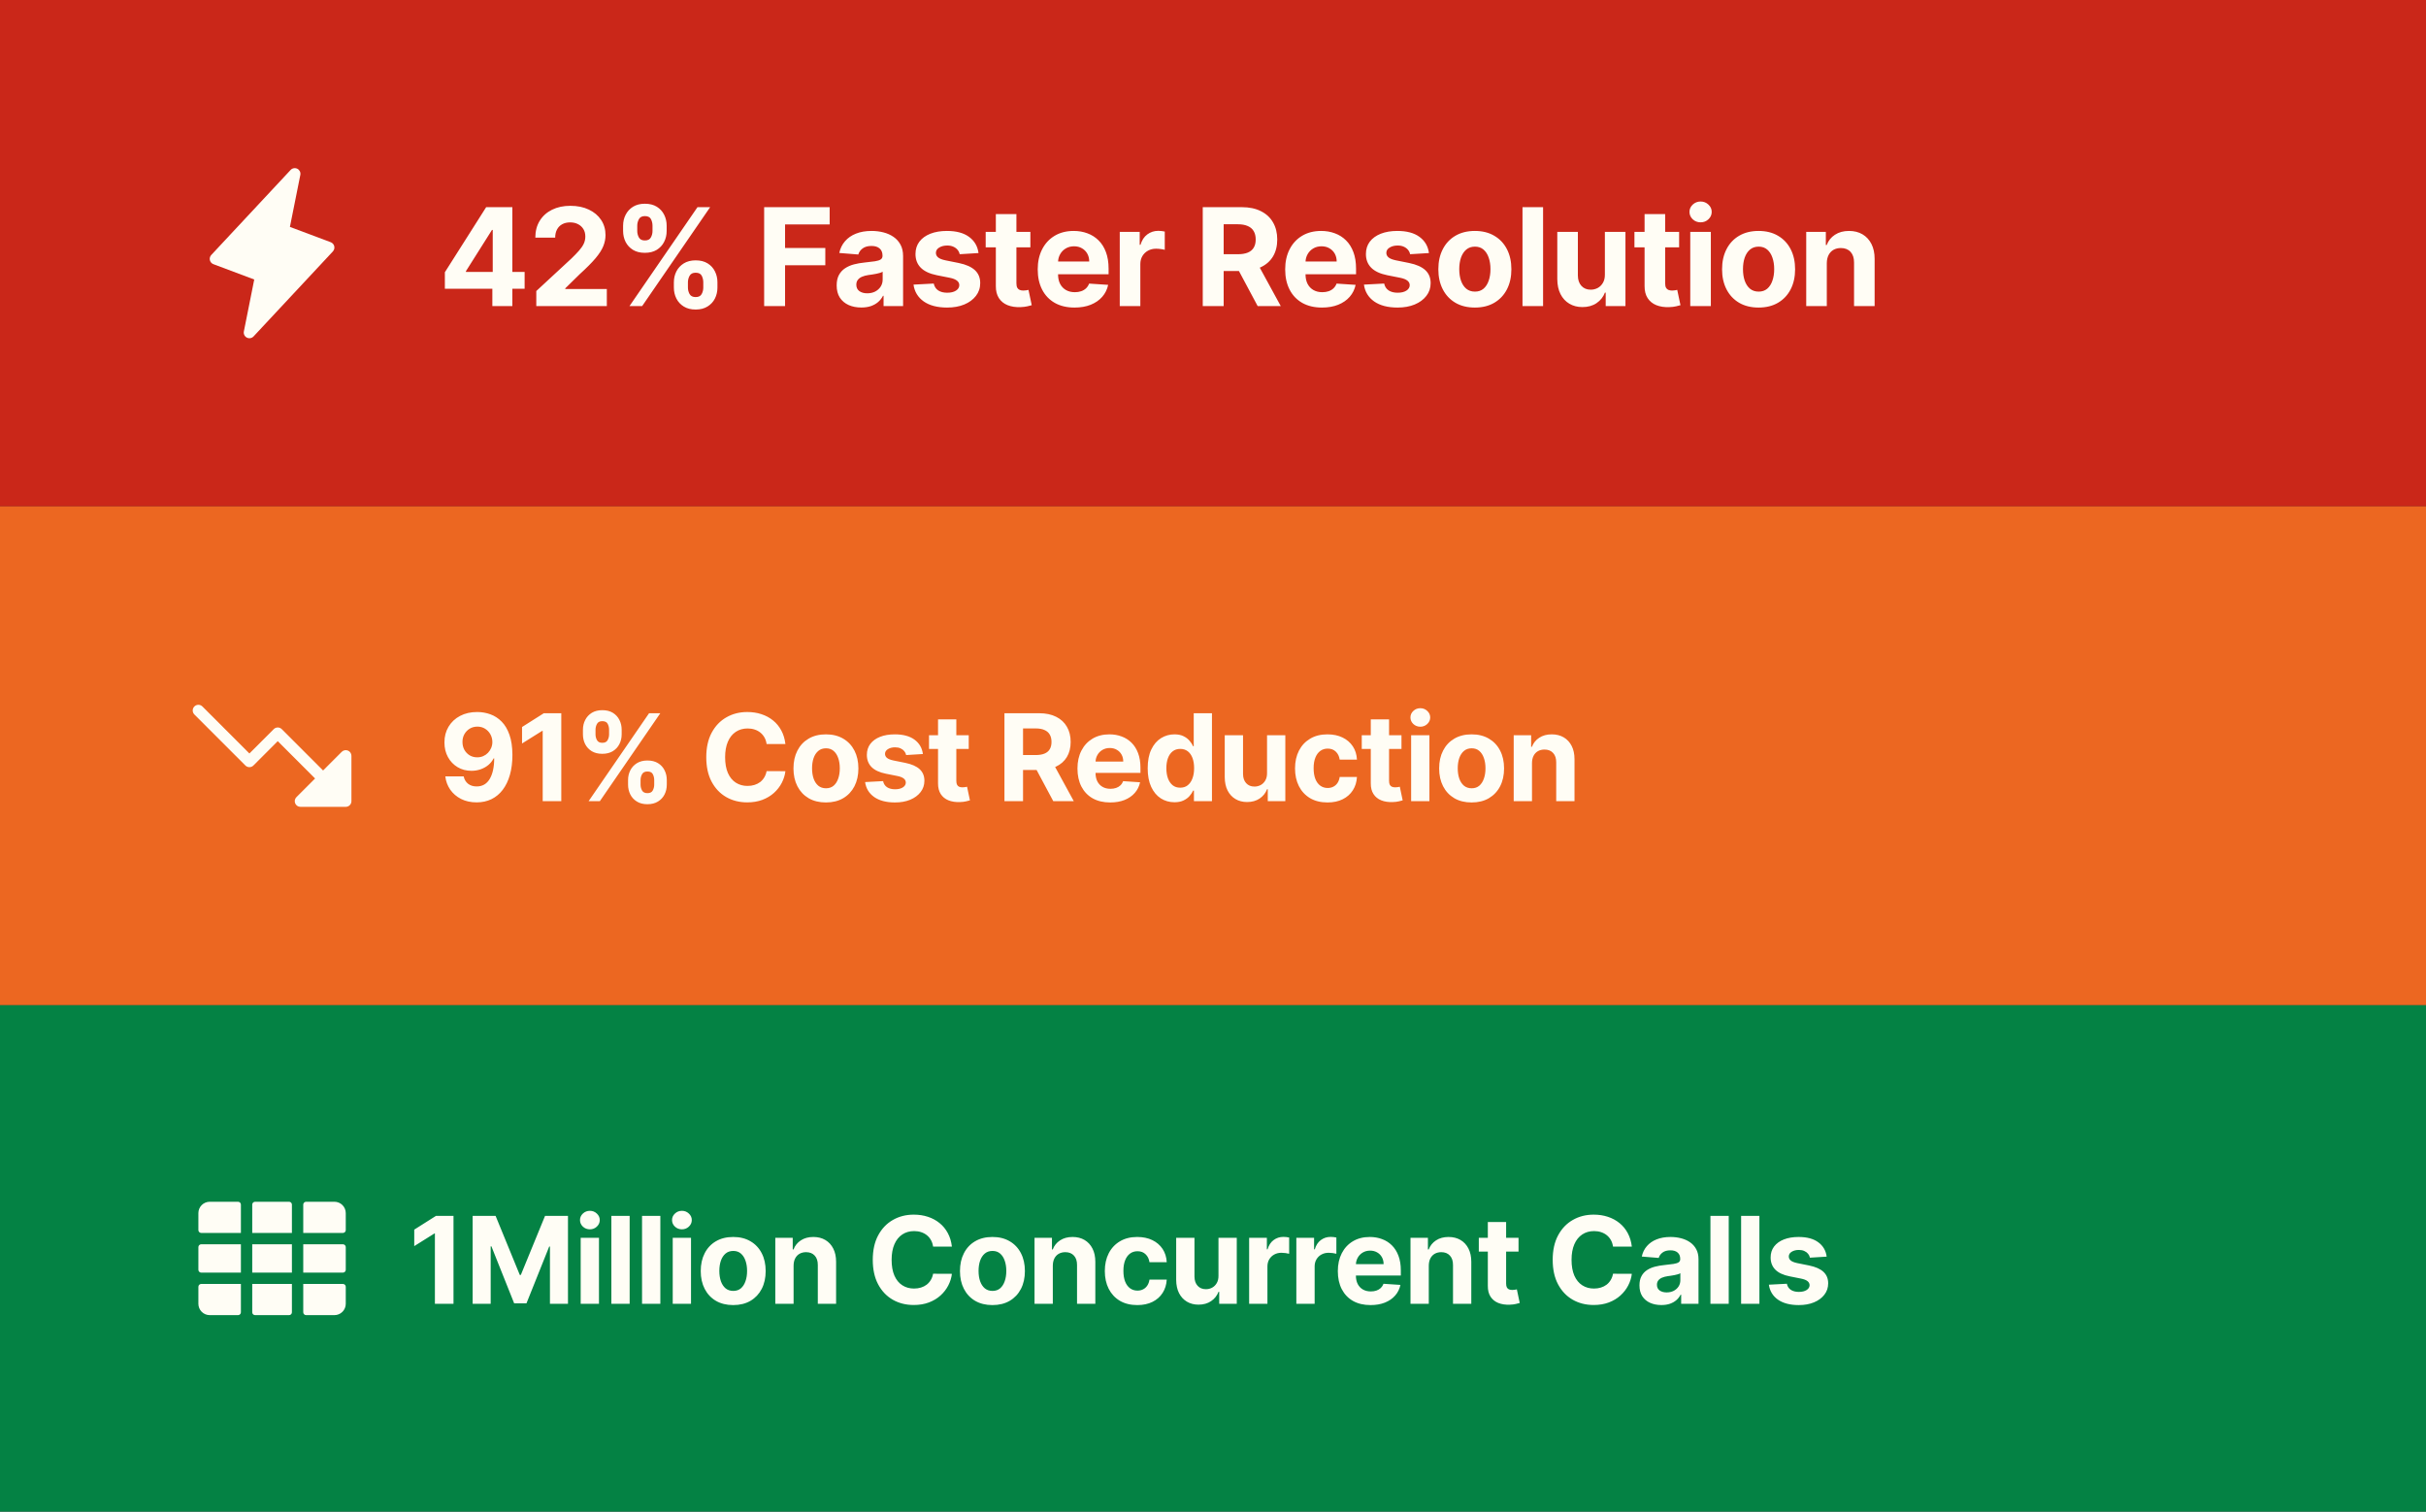
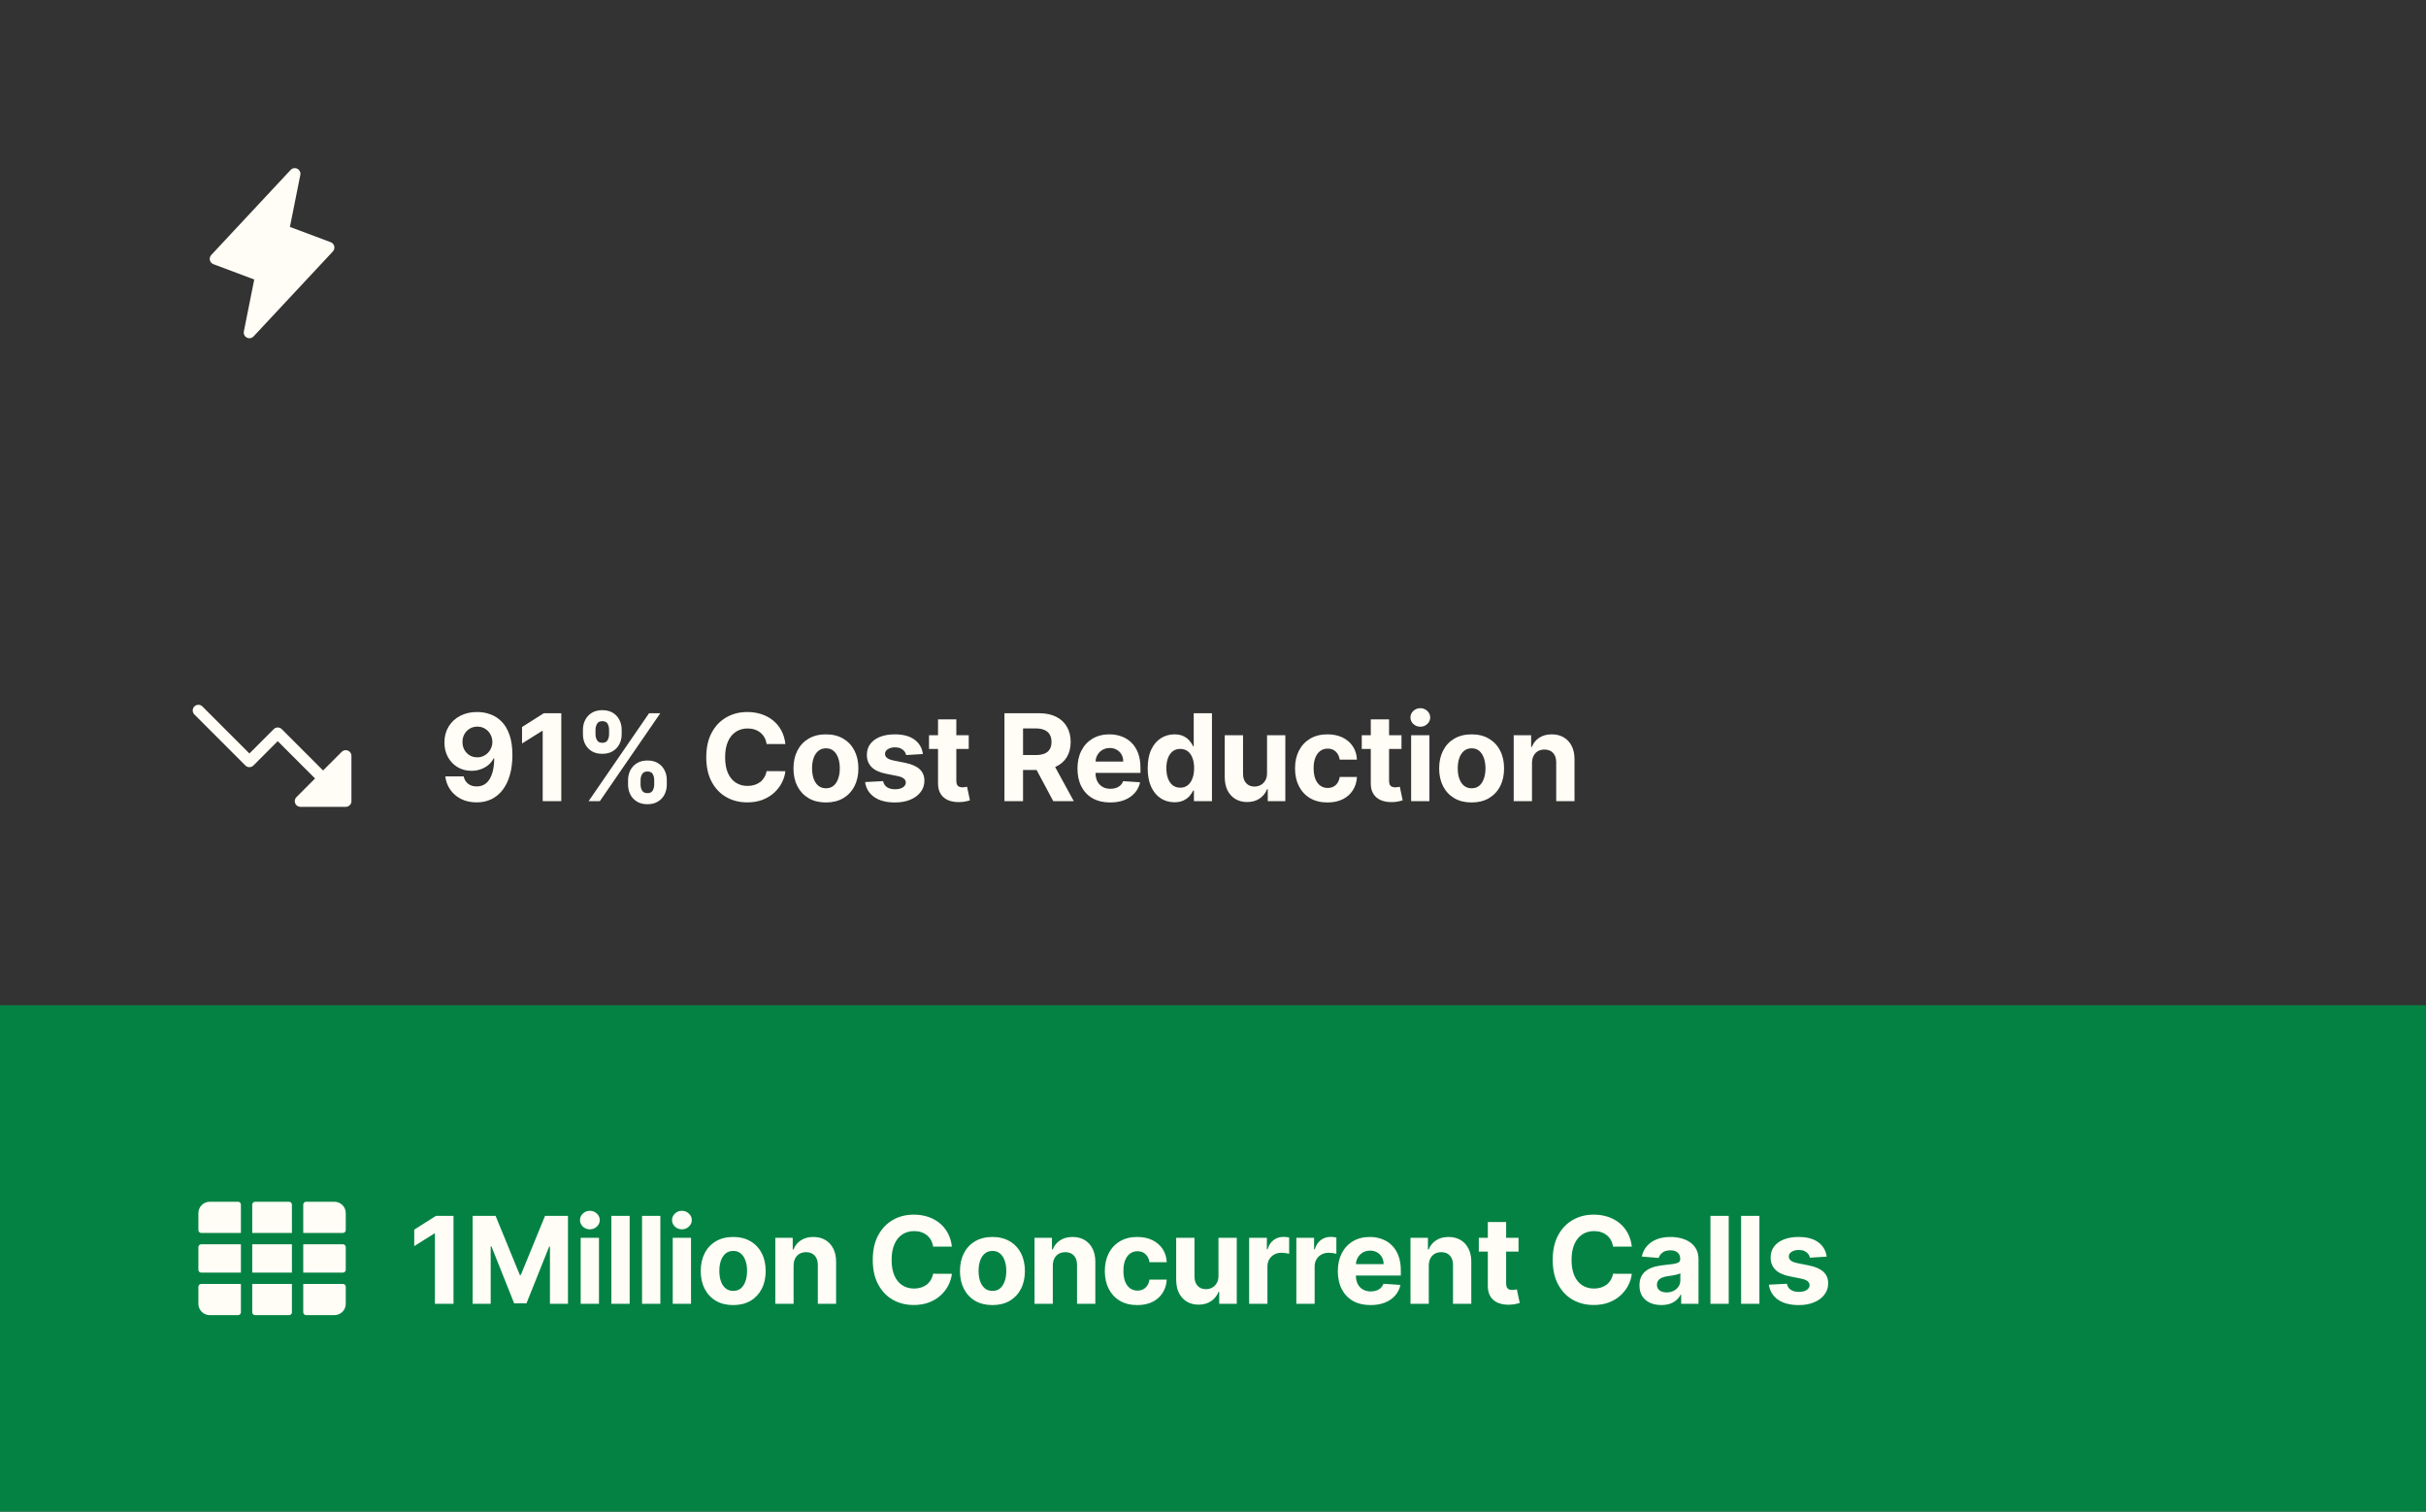
<svg xmlns="http://www.w3.org/2000/svg" width="321" height="200" viewBox="0 0 321 200" fill="none">
  <rect x="0" y="0" width="321" height="200" fill="#333333" stroke="none" />
-   <rect width="321" height="67" fill="#CA2719" />
  <path d="M44.049 33.262L33.549 44.512C33.438 44.631 33.291 44.71 33.131 44.738C32.97 44.766 32.805 44.741 32.66 44.667C32.516 44.593 32.399 44.474 32.327 44.327C32.256 44.181 32.235 44.015 32.266 43.856L33.64 36.981L28.237 34.952C28.121 34.909 28.018 34.837 27.936 34.744C27.854 34.651 27.797 34.539 27.769 34.418C27.741 34.298 27.744 34.172 27.776 34.053C27.809 33.933 27.871 33.823 27.956 33.733L38.456 22.483C38.567 22.365 38.714 22.285 38.874 22.258C39.035 22.23 39.2 22.255 39.345 22.329C39.49 22.403 39.606 22.522 39.678 22.668C39.749 22.814 39.77 22.98 39.739 23.14L38.361 30.022L43.764 32.048C43.879 32.092 43.982 32.163 44.063 32.256C44.144 32.349 44.201 32.46 44.229 32.58C44.257 32.7 44.254 32.825 44.222 32.944C44.19 33.063 44.13 33.172 44.045 33.262H44.049Z" fill="#FFFDF5" />
-   <path d="M58.863 38.199V36.019L64.328 27.409H66.207V30.426H65.095L61.65 35.879V35.981H69.416V38.199H58.863ZM65.146 40.5V37.534L65.197 36.569V27.409H67.793V40.5H65.146ZM70.96 40.5V38.506L75.62 34.191C76.016 33.807 76.349 33.462 76.617 33.156C76.89 32.849 77.097 32.548 77.237 32.254C77.378 31.956 77.448 31.634 77.448 31.289C77.448 30.905 77.361 30.575 77.186 30.298C77.011 30.017 76.773 29.802 76.47 29.653C76.168 29.499 75.825 29.423 75.441 29.423C75.041 29.423 74.691 29.504 74.393 29.666C74.094 29.827 73.864 30.06 73.703 30.362C73.541 30.665 73.46 31.025 73.46 31.442H70.832C70.832 30.586 71.026 29.842 71.414 29.212C71.802 28.581 72.345 28.093 73.044 27.748C73.743 27.403 74.548 27.23 75.46 27.23C76.398 27.23 77.214 27.396 77.909 27.729C78.607 28.057 79.151 28.513 79.538 29.097C79.926 29.68 80.12 30.349 80.12 31.104C80.12 31.598 80.022 32.086 79.826 32.568C79.634 33.049 79.291 33.584 78.797 34.172C78.303 34.756 77.606 35.457 76.707 36.275L74.796 38.148V38.237H80.293V40.5H70.96ZM89.164 38.045V37.355C89.164 36.831 89.275 36.349 89.496 35.91C89.722 35.467 90.048 35.114 90.474 34.849C90.904 34.581 91.429 34.447 92.046 34.447C92.673 34.447 93.199 34.579 93.625 34.843C94.056 35.107 94.38 35.461 94.597 35.904C94.819 36.343 94.929 36.827 94.929 37.355V38.045C94.929 38.57 94.819 39.053 94.597 39.496C94.375 39.935 94.049 40.287 93.619 40.551C93.189 40.82 92.664 40.954 92.046 40.954C91.42 40.954 90.894 40.82 90.468 40.551C90.041 40.287 89.718 39.935 89.496 39.496C89.275 39.053 89.164 38.57 89.164 38.045ZM91.024 37.355V38.045C91.024 38.348 91.096 38.633 91.241 38.902C91.39 39.17 91.659 39.305 92.046 39.305C92.434 39.305 92.698 39.173 92.839 38.908C92.984 38.644 93.056 38.356 93.056 38.045V37.355C93.056 37.044 92.988 36.754 92.852 36.486C92.716 36.217 92.447 36.083 92.046 36.083C91.663 36.083 91.397 36.217 91.248 36.486C91.098 36.754 91.024 37.044 91.024 37.355ZM82.446 30.554V29.864C82.446 29.335 82.559 28.852 82.784 28.413C83.01 27.97 83.336 27.616 83.762 27.352C84.193 27.087 84.713 26.955 85.322 26.955C85.953 26.955 86.481 27.087 86.907 27.352C87.333 27.616 87.657 27.97 87.879 28.413C88.1 28.852 88.211 29.335 88.211 29.864V30.554C88.211 31.082 88.098 31.566 87.873 32.005C87.651 32.444 87.325 32.795 86.894 33.06C86.468 33.32 85.944 33.45 85.322 33.45C84.7 33.45 84.174 33.318 83.743 33.053C83.317 32.785 82.993 32.433 82.772 31.999C82.554 31.56 82.446 31.078 82.446 30.554ZM84.319 29.864V30.554C84.319 30.865 84.391 31.153 84.536 31.417C84.685 31.681 84.947 31.813 85.322 31.813C85.714 31.813 85.98 31.681 86.121 31.417C86.266 31.153 86.338 30.865 86.338 30.554V29.864C86.338 29.553 86.27 29.263 86.134 28.994C85.998 28.726 85.727 28.592 85.322 28.592C84.943 28.592 84.681 28.728 84.536 29.001C84.391 29.273 84.319 29.561 84.319 29.864ZM83.289 40.5L92.289 27.409H93.964L84.964 40.5H83.289ZM101.11 40.5V27.409H109.777V29.691H103.877V32.81H109.202V35.092H103.877V40.5H101.11ZM113.964 40.685C113.338 40.685 112.78 40.577 112.29 40.359C111.8 40.138 111.412 39.812 111.126 39.381C110.845 38.947 110.705 38.406 110.705 37.758C110.705 37.212 110.805 36.754 111.005 36.383C111.205 36.013 111.478 35.715 111.823 35.489C112.168 35.263 112.56 35.092 112.999 34.977C113.442 34.862 113.907 34.781 114.393 34.734C114.964 34.675 115.424 34.619 115.773 34.568C116.123 34.513 116.376 34.432 116.534 34.325C116.692 34.219 116.771 34.061 116.771 33.852V33.814C116.771 33.409 116.643 33.096 116.387 32.874C116.136 32.653 115.778 32.542 115.313 32.542C114.823 32.542 114.433 32.651 114.143 32.868C113.854 33.081 113.662 33.349 113.568 33.673L111.05 33.469C111.178 32.872 111.429 32.356 111.804 31.922C112.179 31.483 112.663 31.146 113.255 30.912C113.852 30.673 114.542 30.554 115.326 30.554C115.871 30.554 116.393 30.618 116.892 30.746C117.395 30.874 117.84 31.072 118.228 31.34C118.62 31.609 118.929 31.954 119.155 32.376C119.381 32.793 119.494 33.294 119.494 33.878V40.5H116.911V39.139H116.835C116.677 39.445 116.466 39.716 116.202 39.95C115.938 40.18 115.62 40.361 115.249 40.494C114.879 40.621 114.45 40.685 113.964 40.685ZM114.744 38.806C115.145 38.806 115.499 38.727 115.805 38.57C116.112 38.408 116.353 38.19 116.528 37.918C116.702 37.645 116.79 37.336 116.79 36.991V35.949C116.705 36.004 116.587 36.055 116.438 36.102C116.293 36.145 116.129 36.185 115.946 36.224C115.763 36.258 115.58 36.29 115.396 36.32C115.213 36.345 115.047 36.369 114.898 36.39C114.578 36.437 114.299 36.511 114.06 36.614C113.822 36.716 113.636 36.854 113.504 37.029C113.372 37.2 113.306 37.413 113.306 37.668C113.306 38.039 113.44 38.322 113.709 38.519C113.982 38.71 114.327 38.806 114.744 38.806ZM129.475 33.481L126.982 33.635C126.94 33.422 126.848 33.23 126.707 33.06C126.567 32.885 126.381 32.746 126.151 32.644C125.925 32.538 125.655 32.484 125.34 32.484C124.918 32.484 124.562 32.574 124.272 32.753C123.982 32.928 123.837 33.162 123.837 33.456C123.837 33.69 123.931 33.889 124.119 34.05C124.306 34.212 124.628 34.342 125.084 34.44L126.861 34.798C127.815 34.994 128.527 35.31 128.996 35.744C129.465 36.179 129.699 36.75 129.699 37.457C129.699 38.101 129.509 38.666 129.13 39.151C128.755 39.637 128.239 40.016 127.583 40.289C126.931 40.557 126.179 40.692 125.327 40.692C124.027 40.692 122.992 40.421 122.22 39.88C121.453 39.334 121.004 38.593 120.872 37.656L123.55 37.515C123.631 37.911 123.827 38.214 124.138 38.423C124.449 38.627 124.847 38.729 125.333 38.729C125.81 38.729 126.194 38.638 126.484 38.455C126.778 38.267 126.927 38.026 126.931 37.732C126.927 37.485 126.823 37.283 126.618 37.125C126.413 36.963 126.098 36.84 125.672 36.754L123.972 36.416C123.013 36.224 122.299 35.891 121.83 35.418C121.366 34.945 121.134 34.342 121.134 33.609C121.134 32.979 121.304 32.435 121.645 31.979C121.99 31.523 122.474 31.172 123.096 30.925C123.722 30.678 124.455 30.554 125.295 30.554C126.535 30.554 127.511 30.816 128.222 31.34C128.938 31.864 129.356 32.578 129.475 33.481ZM136.336 30.682V32.727H130.423V30.682H136.336ZM131.766 28.329H134.489V37.483C134.489 37.734 134.527 37.93 134.604 38.071C134.68 38.207 134.787 38.303 134.923 38.359C135.064 38.414 135.226 38.442 135.409 38.442C135.537 38.442 135.665 38.431 135.793 38.41C135.92 38.384 136.018 38.365 136.087 38.352L136.515 40.379C136.379 40.421 136.187 40.47 135.94 40.526C135.692 40.585 135.392 40.621 135.038 40.634C134.382 40.66 133.807 40.572 133.312 40.372C132.822 40.172 132.441 39.861 132.168 39.439C131.896 39.017 131.761 38.484 131.766 37.841V28.329ZM142.179 40.692C141.169 40.692 140.299 40.487 139.571 40.078C138.846 39.665 138.288 39.081 137.896 38.327C137.504 37.568 137.308 36.671 137.308 35.636C137.308 34.626 137.504 33.739 137.896 32.977C138.288 32.214 138.84 31.619 139.552 31.193C140.267 30.767 141.107 30.554 142.07 30.554C142.718 30.554 143.321 30.658 143.879 30.867C144.441 31.072 144.931 31.381 145.349 31.794C145.771 32.207 146.099 32.727 146.333 33.354C146.568 33.976 146.685 34.705 146.685 35.54V36.288H138.395V34.6H144.122C144.122 34.208 144.037 33.861 143.866 33.558C143.696 33.256 143.459 33.019 143.157 32.849C142.858 32.674 142.511 32.587 142.115 32.587C141.701 32.587 141.335 32.682 141.015 32.874C140.7 33.062 140.453 33.315 140.274 33.635C140.095 33.95 140.003 34.302 139.999 34.69V36.294C139.999 36.78 140.088 37.2 140.267 37.553C140.451 37.907 140.708 38.18 141.041 38.371C141.373 38.563 141.767 38.659 142.223 38.659C142.526 38.659 142.803 38.617 143.054 38.531C143.306 38.446 143.521 38.318 143.7 38.148C143.879 37.977 144.015 37.769 144.109 37.521L146.628 37.688C146.5 38.293 146.238 38.821 145.841 39.273C145.449 39.72 144.942 40.07 144.32 40.321C143.702 40.568 142.988 40.692 142.179 40.692ZM148.162 40.5V30.682H150.802V32.395H150.904C151.083 31.785 151.384 31.325 151.806 31.014C152.227 30.699 152.713 30.541 153.263 30.541C153.399 30.541 153.546 30.55 153.704 30.567C153.862 30.584 154 30.607 154.119 30.637V33.053C153.992 33.015 153.815 32.981 153.589 32.951C153.363 32.921 153.156 32.906 152.969 32.906C152.568 32.906 152.21 32.994 151.895 33.168C151.584 33.339 151.337 33.577 151.154 33.884C150.975 34.191 150.885 34.545 150.885 34.945V40.5H148.162ZM159.144 40.5V27.409H164.309C165.298 27.409 166.142 27.586 166.84 27.94C167.544 28.289 168.078 28.785 168.445 29.429C168.816 30.068 169.001 30.82 169.001 31.685C169.001 32.555 168.813 33.303 168.438 33.929C168.063 34.551 167.52 35.028 166.808 35.361C166.101 35.693 165.245 35.859 164.239 35.859H160.781V33.635H163.791C164.32 33.635 164.759 33.562 165.108 33.418C165.458 33.273 165.718 33.055 165.888 32.766C166.063 32.476 166.15 32.116 166.15 31.685C166.15 31.251 166.063 30.884 165.888 30.586C165.718 30.288 165.456 30.062 165.102 29.908C164.752 29.751 164.311 29.672 163.779 29.672H161.912V40.5H159.144ZM166.214 34.543L169.468 40.5H166.412L163.229 34.543H166.214ZM174.922 40.692C173.912 40.692 173.043 40.487 172.314 40.078C171.59 39.665 171.031 39.081 170.639 38.327C170.247 37.568 170.051 36.671 170.051 35.636C170.051 34.626 170.247 33.739 170.639 32.977C171.031 32.214 171.583 31.619 172.295 31.193C173.011 30.767 173.85 30.554 174.813 30.554C175.461 30.554 176.064 30.658 176.622 30.867C177.185 31.072 177.675 31.381 178.092 31.794C178.514 32.207 178.842 32.727 179.077 33.354C179.311 33.976 179.428 34.705 179.428 35.54V36.288H171.138V34.6H176.865C176.865 34.208 176.78 33.861 176.61 33.558C176.439 33.256 176.203 33.019 175.9 32.849C175.602 32.674 175.254 32.587 174.858 32.587C174.445 32.587 174.078 32.682 173.759 32.874C173.443 33.062 173.196 33.315 173.017 33.635C172.838 33.95 172.747 34.302 172.742 34.69V36.294C172.742 36.78 172.832 37.2 173.011 37.553C173.194 37.907 173.452 38.18 173.784 38.371C174.117 38.563 174.511 38.659 174.967 38.659C175.269 38.659 175.546 38.617 175.798 38.531C176.049 38.446 176.264 38.318 176.443 38.148C176.622 37.977 176.759 37.769 176.852 37.521L179.371 37.688C179.243 38.293 178.981 38.821 178.585 39.273C178.193 39.72 177.686 40.07 177.063 40.321C176.445 40.568 175.732 40.692 174.922 40.692ZM189.074 33.481L186.582 33.635C186.539 33.422 186.447 33.23 186.307 33.06C186.166 32.885 185.981 32.746 185.751 32.644C185.525 32.538 185.254 32.484 184.939 32.484C184.517 32.484 184.161 32.574 183.871 32.753C183.582 32.928 183.437 33.162 183.437 33.456C183.437 33.69 183.53 33.889 183.718 34.05C183.905 34.212 184.227 34.342 184.683 34.44L186.46 34.798C187.415 34.994 188.126 35.31 188.595 35.744C189.064 36.179 189.298 36.75 189.298 37.457C189.298 38.101 189.109 38.666 188.729 39.151C188.354 39.637 187.839 40.016 187.182 40.289C186.53 40.557 185.778 40.692 184.926 40.692C183.626 40.692 182.591 40.421 181.819 39.88C181.052 39.334 180.603 38.593 180.471 37.656L183.149 37.515C183.23 37.911 183.426 38.214 183.737 38.423C184.048 38.627 184.447 38.729 184.932 38.729C185.41 38.729 185.793 38.638 186.083 38.455C186.377 38.267 186.526 38.026 186.53 37.732C186.526 37.485 186.422 37.283 186.217 37.125C186.013 36.963 185.697 36.84 185.271 36.754L183.571 36.416C182.612 36.224 181.898 35.891 181.43 35.418C180.965 34.945 180.733 34.342 180.733 33.609C180.733 32.979 180.903 32.435 181.244 31.979C181.589 31.523 182.073 31.172 182.695 30.925C183.322 30.678 184.055 30.554 184.894 30.554C186.134 30.554 187.11 30.816 187.822 31.34C188.537 31.864 188.955 32.578 189.074 33.481ZM195.149 40.692C194.156 40.692 193.297 40.481 192.573 40.059C191.853 39.633 191.297 39.041 190.905 38.282C190.513 37.519 190.317 36.635 190.317 35.629C190.317 34.615 190.513 33.729 190.905 32.97C191.297 32.207 191.853 31.615 192.573 31.193C193.297 30.767 194.156 30.554 195.149 30.554C196.142 30.554 196.998 30.767 197.719 31.193C198.443 31.615 199.001 32.207 199.393 32.97C199.785 33.729 199.981 34.615 199.981 35.629C199.981 36.635 199.785 37.519 199.393 38.282C199.001 39.041 198.443 39.633 197.719 40.059C196.998 40.481 196.142 40.692 195.149 40.692ZM195.162 38.582C195.613 38.582 195.991 38.455 196.293 38.199C196.596 37.939 196.824 37.585 196.977 37.138C197.135 36.69 197.214 36.181 197.214 35.61C197.214 35.039 197.135 34.53 196.977 34.082C196.824 33.635 196.596 33.281 196.293 33.021C195.991 32.761 195.613 32.631 195.162 32.631C194.706 32.631 194.322 32.761 194.011 33.021C193.704 33.281 193.472 33.635 193.314 34.082C193.161 34.53 193.084 35.039 193.084 35.61C193.084 36.181 193.161 36.69 193.314 37.138C193.472 37.585 193.704 37.939 194.011 38.199C194.322 38.455 194.706 38.582 195.162 38.582ZM204.175 27.409V40.5H201.452V27.409H204.175ZM212.352 36.32V30.682H215.075V40.5H212.461V38.717H212.359C212.137 39.292 211.769 39.754 211.253 40.104C210.742 40.453 210.117 40.628 209.38 40.628C208.724 40.628 208.146 40.479 207.648 40.18C207.149 39.882 206.759 39.458 206.478 38.908C206.201 38.359 206.06 37.7 206.056 36.933V30.682H208.779V36.447C208.783 37.027 208.939 37.485 209.246 37.822C209.553 38.158 209.964 38.327 210.479 38.327C210.808 38.327 211.114 38.252 211.4 38.103C211.685 37.95 211.916 37.724 212.09 37.425C212.269 37.127 212.357 36.758 212.352 36.32ZM222.176 30.682V32.727H216.263V30.682H222.176ZM217.605 28.329H220.328V37.483C220.328 37.734 220.367 37.93 220.443 38.071C220.52 38.207 220.627 38.303 220.763 38.359C220.904 38.414 221.066 38.442 221.249 38.442C221.377 38.442 221.505 38.431 221.632 38.41C221.76 38.384 221.858 38.365 221.926 38.352L222.355 40.379C222.218 40.421 222.027 40.47 221.779 40.526C221.532 40.585 221.232 40.621 220.878 40.634C220.222 40.66 219.647 40.572 219.152 40.372C218.662 40.172 218.281 39.861 218.008 39.439C217.735 39.017 217.601 38.484 217.605 37.841V28.329ZM223.65 40.5V30.682H226.373V40.5H223.65ZM225.017 29.416C224.613 29.416 224.265 29.282 223.976 29.014C223.69 28.741 223.547 28.415 223.547 28.035C223.547 27.66 223.69 27.339 223.976 27.07C224.265 26.798 224.613 26.661 225.017 26.661C225.422 26.661 225.767 26.798 226.053 27.07C226.343 27.339 226.488 27.66 226.488 28.035C226.488 28.415 226.343 28.741 226.053 29.014C225.767 29.282 225.422 29.416 225.017 29.416ZM232.69 40.692C231.697 40.692 230.838 40.481 230.114 40.059C229.394 39.633 228.838 39.041 228.446 38.282C228.054 37.519 227.858 36.635 227.858 35.629C227.858 34.615 228.054 33.729 228.446 32.97C228.838 32.207 229.394 31.615 230.114 31.193C230.838 30.767 231.697 30.554 232.69 30.554C233.683 30.554 234.539 30.767 235.26 31.193C235.984 31.615 236.542 32.207 236.934 32.97C237.326 33.729 237.522 34.615 237.522 35.629C237.522 36.635 237.326 37.519 236.934 38.282C236.542 39.041 235.984 39.633 235.26 40.059C234.539 40.481 233.683 40.692 232.69 40.692ZM232.703 38.582C233.154 38.582 233.532 38.455 233.834 38.199C234.137 37.939 234.365 37.585 234.518 37.138C234.676 36.69 234.755 36.181 234.755 35.61C234.755 35.039 234.676 34.53 234.518 34.082C234.365 33.635 234.137 33.281 233.834 33.021C233.532 32.761 233.154 32.631 232.703 32.631C232.247 32.631 231.863 32.761 231.552 33.021C231.245 33.281 231.013 33.635 230.855 34.082C230.702 34.53 230.625 35.039 230.625 35.61C230.625 36.181 230.702 36.69 230.855 37.138C231.013 37.585 231.245 37.939 231.552 38.199C231.863 38.455 232.247 38.582 232.703 38.582ZM241.716 34.824V40.5H238.993V30.682H241.588V32.414H241.703C241.92 31.843 242.285 31.391 242.796 31.059C243.308 30.722 243.928 30.554 244.656 30.554C245.338 30.554 245.933 30.703 246.44 31.001C246.947 31.3 247.341 31.726 247.622 32.28C247.903 32.83 248.044 33.486 248.044 34.249V40.5H245.321V34.734C245.325 34.133 245.172 33.665 244.861 33.328C244.55 32.987 244.121 32.817 243.576 32.817C243.21 32.817 242.886 32.896 242.604 33.053C242.327 33.211 242.11 33.441 241.952 33.744C241.799 34.042 241.72 34.402 241.716 34.824Z" fill="#FFFDF5" />
-   <rect width="321" height="66" transform="translate(0 67)" fill="#EC6721" />
  <path d="M46.5 100V106C46.5 106.199 46.421 106.39 46.281 106.53C46.14 106.671 45.949 106.75 45.75 106.75H39.75C39.602 106.75 39.457 106.706 39.333 106.624C39.21 106.541 39.114 106.424 39.057 106.287C39 106.15 38.985 105.999 39.014 105.853C39.043 105.708 39.115 105.574 39.22 105.469L41.69 103L36.75 98.06L33.531 101.281C33.461 101.35 33.379 101.406 33.288 101.443C33.197 101.481 33.099 101.501 33 101.501C32.902 101.501 32.804 101.481 32.713 101.443C32.622 101.406 32.539 101.35 32.47 101.281L25.72 94.531C25.579 94.39 25.5 94.199 25.5 94C25.5 93.801 25.579 93.61 25.72 93.469C25.86 93.329 26.051 93.249 26.25 93.249C26.449 93.249 26.64 93.329 26.781 93.469L33 99.69L36.22 96.469C36.289 96.4 36.372 96.344 36.463 96.306C36.554 96.269 36.652 96.249 36.75 96.249C36.849 96.249 36.947 96.269 37.038 96.306C37.129 96.344 37.211 96.4 37.281 96.469L42.75 101.94L45.22 99.469C45.325 99.364 45.458 99.293 45.604 99.264C45.749 99.235 45.9 99.25 46.038 99.306C46.175 99.363 46.292 99.46 46.374 99.583C46.457 99.706 46.501 99.852 46.5 100Z" fill="#FFFDF5" />
  <path d="M63.153 94.204C63.752 94.204 64.328 94.305 64.881 94.506C65.438 94.706 65.934 95.026 66.369 95.466C66.809 95.905 67.155 96.489 67.409 97.216C67.667 97.939 67.797 98.828 67.801 99.881C67.801 100.869 67.689 101.752 67.466 102.528C67.246 103.301 66.93 103.958 66.517 104.5C66.104 105.042 65.606 105.455 65.023 105.739C64.439 106.019 63.788 106.159 63.068 106.159C62.292 106.159 61.606 106.009 61.011 105.71C60.417 105.407 59.938 104.996 59.574 104.477C59.214 103.955 58.996 103.367 58.92 102.716H61.347C61.441 103.14 61.64 103.47 61.943 103.705C62.246 103.936 62.621 104.051 63.068 104.051C63.826 104.051 64.401 103.722 64.796 103.062C65.189 102.4 65.388 101.492 65.392 100.341H65.312C65.138 100.682 64.903 100.975 64.608 101.222C64.312 101.464 63.974 101.652 63.591 101.784C63.212 101.917 62.809 101.983 62.381 101.983C61.695 101.983 61.083 101.822 60.545 101.5C60.008 101.178 59.583 100.735 59.273 100.17C58.962 99.606 58.807 98.962 58.807 98.239C58.803 97.458 58.983 96.763 59.347 96.153C59.71 95.544 60.218 95.066 60.869 94.722C61.525 94.373 62.286 94.201 63.153 94.204ZM63.17 96.136C62.788 96.136 62.447 96.227 62.148 96.409C61.852 96.591 61.617 96.835 61.443 97.142C61.273 97.449 61.189 97.792 61.193 98.171C61.193 98.553 61.276 98.898 61.443 99.204C61.614 99.508 61.845 99.75 62.136 99.932C62.432 100.11 62.769 100.199 63.148 100.199C63.432 100.199 63.695 100.146 63.938 100.04C64.18 99.934 64.39 99.788 64.568 99.602C64.75 99.413 64.892 99.195 64.994 98.949C65.097 98.703 65.148 98.441 65.148 98.165C65.144 97.797 65.057 97.46 64.886 97.153C64.716 96.847 64.481 96.6 64.182 96.415C63.883 96.229 63.545 96.136 63.17 96.136ZM74.268 94.364V106H71.808V96.699H71.74L69.075 98.369V96.188L71.956 94.364H74.268ZM83.103 103.818V103.205C83.103 102.739 83.202 102.311 83.399 101.92C83.599 101.527 83.889 101.212 84.268 100.977C84.65 100.739 85.116 100.619 85.666 100.619C86.222 100.619 86.69 100.737 87.069 100.972C87.452 101.206 87.74 101.521 87.933 101.915C88.13 102.305 88.228 102.735 88.228 103.205V103.818C88.228 104.284 88.13 104.714 87.933 105.108C87.736 105.498 87.446 105.811 87.063 106.045C86.681 106.284 86.215 106.403 85.666 106.403C85.109 106.403 84.641 106.284 84.262 106.045C83.883 105.811 83.596 105.498 83.399 105.108C83.202 104.714 83.103 104.284 83.103 103.818ZM84.757 103.205V103.818C84.757 104.087 84.821 104.341 84.95 104.58C85.082 104.818 85.321 104.938 85.666 104.938C86.01 104.938 86.245 104.82 86.37 104.585C86.499 104.35 86.563 104.095 86.563 103.818V103.205C86.563 102.928 86.503 102.67 86.382 102.432C86.26 102.193 86.022 102.074 85.666 102.074C85.325 102.074 85.088 102.193 84.955 102.432C84.823 102.67 84.757 102.928 84.757 103.205ZM77.132 97.159V96.546C77.132 96.076 77.232 95.646 77.433 95.256C77.633 94.862 77.923 94.547 78.302 94.312C78.685 94.078 79.147 93.96 79.688 93.96C80.249 93.96 80.719 94.078 81.097 94.312C81.476 94.547 81.764 94.862 81.961 95.256C82.158 95.646 82.257 96.076 82.257 96.546V97.159C82.257 97.629 82.156 98.059 81.955 98.449C81.758 98.839 81.469 99.151 81.086 99.386C80.707 99.617 80.241 99.733 79.688 99.733C79.135 99.733 78.668 99.615 78.285 99.381C77.906 99.142 77.618 98.829 77.421 98.443C77.228 98.053 77.132 97.625 77.132 97.159ZM78.796 96.546V97.159C78.796 97.436 78.861 97.691 78.99 97.926C79.122 98.161 79.355 98.278 79.688 98.278C80.037 98.278 80.274 98.161 80.399 97.926C80.527 97.691 80.592 97.436 80.592 97.159V96.546C80.592 96.269 80.531 96.011 80.41 95.773C80.289 95.534 80.048 95.415 79.688 95.415C79.351 95.415 79.118 95.536 78.99 95.778C78.861 96.021 78.796 96.276 78.796 96.546ZM77.882 106L85.882 94.364H87.37L79.37 106H77.882ZM103.922 98.438H101.434C101.388 98.115 101.295 97.829 101.155 97.579C101.015 97.326 100.835 97.11 100.615 96.932C100.396 96.754 100.142 96.617 99.854 96.523C99.57 96.428 99.261 96.381 98.928 96.381C98.326 96.381 97.801 96.53 97.354 96.829C96.907 97.125 96.56 97.557 96.314 98.125C96.068 98.689 95.945 99.375 95.945 100.182C95.945 101.011 96.068 101.708 96.314 102.273C96.564 102.837 96.913 103.263 97.36 103.551C97.807 103.839 98.324 103.983 98.911 103.983C99.24 103.983 99.545 103.939 99.826 103.852C100.11 103.765 100.362 103.638 100.581 103.472C100.801 103.301 100.983 103.095 101.127 102.852C101.274 102.61 101.377 102.333 101.434 102.023L103.922 102.034C103.858 102.568 103.697 103.083 103.439 103.58C103.185 104.072 102.843 104.513 102.411 104.903C101.983 105.29 101.471 105.597 100.877 105.824C100.286 106.047 99.617 106.159 98.871 106.159C97.833 106.159 96.905 105.924 96.087 105.455C95.272 104.985 94.629 104.305 94.155 103.415C93.685 102.525 93.451 101.447 93.451 100.182C93.451 98.913 93.689 97.833 94.166 96.943C94.644 96.053 95.291 95.375 96.11 94.909C96.928 94.439 97.848 94.204 98.871 94.204C99.545 94.204 100.17 94.299 100.746 94.489C101.326 94.678 101.839 94.954 102.286 95.318C102.733 95.678 103.096 96.119 103.377 96.642C103.661 97.165 103.843 97.763 103.922 98.438ZM109.284 106.17C108.402 106.17 107.638 105.983 106.994 105.608C106.354 105.229 105.86 104.703 105.511 104.028C105.163 103.35 104.989 102.564 104.989 101.67C104.989 100.769 105.163 99.981 105.511 99.307C105.86 98.629 106.354 98.102 106.994 97.727C107.638 97.349 108.402 97.159 109.284 97.159C110.167 97.159 110.928 97.349 111.568 97.727C112.212 98.102 112.708 98.629 113.057 99.307C113.405 99.981 113.58 100.769 113.58 101.67C113.58 102.564 113.405 103.35 113.057 104.028C112.708 104.703 112.212 105.229 111.568 105.608C110.928 105.983 110.167 106.17 109.284 106.17ZM109.295 104.295C109.697 104.295 110.032 104.182 110.301 103.955C110.57 103.723 110.773 103.409 110.909 103.011C111.049 102.614 111.119 102.161 111.119 101.653C111.119 101.146 111.049 100.693 110.909 100.295C110.773 99.898 110.57 99.583 110.301 99.352C110.032 99.121 109.697 99.006 109.295 99.006C108.89 99.006 108.549 99.121 108.273 99.352C108 99.583 107.794 99.898 107.653 100.295C107.517 100.693 107.449 101.146 107.449 101.653C107.449 102.161 107.517 102.614 107.653 103.011C107.794 103.409 108 103.723 108.273 103.955C108.549 104.182 108.89 104.295 109.295 104.295ZM122.115 99.761L119.899 99.898C119.861 99.708 119.78 99.538 119.655 99.386C119.53 99.231 119.365 99.108 119.16 99.017C118.959 98.922 118.719 98.875 118.439 98.875C118.064 98.875 117.747 98.954 117.49 99.114C117.232 99.269 117.103 99.477 117.103 99.739C117.103 99.947 117.187 100.123 117.353 100.267C117.52 100.411 117.806 100.527 118.211 100.614L119.791 100.932C120.639 101.106 121.272 101.386 121.689 101.773C122.105 102.159 122.314 102.667 122.314 103.295C122.314 103.867 122.145 104.369 121.808 104.801C121.475 105.233 121.016 105.57 120.433 105.812C119.853 106.051 119.185 106.17 118.427 106.17C117.272 106.17 116.352 105.93 115.666 105.449C114.984 104.964 114.584 104.305 114.467 103.472L116.848 103.347C116.92 103.699 117.094 103.968 117.37 104.153C117.647 104.335 118.001 104.426 118.433 104.426C118.857 104.426 119.198 104.345 119.456 104.182C119.717 104.015 119.85 103.801 119.853 103.54C119.85 103.32 119.757 103.14 119.575 103C119.393 102.856 119.113 102.746 118.734 102.67L117.223 102.369C116.37 102.199 115.736 101.903 115.319 101.483C114.906 101.062 114.7 100.527 114.7 99.875C114.7 99.314 114.852 98.831 115.155 98.426C115.461 98.021 115.891 97.708 116.444 97.489C117.001 97.269 117.653 97.159 118.399 97.159C119.501 97.159 120.369 97.392 121.001 97.858C121.638 98.324 122.009 98.958 122.115 99.761ZM128.18 97.273V99.091H122.924V97.273H128.18ZM124.117 95.182H126.538V103.318C126.538 103.542 126.572 103.716 126.64 103.841C126.708 103.962 126.803 104.047 126.924 104.097C127.049 104.146 127.193 104.17 127.356 104.17C127.47 104.17 127.583 104.161 127.697 104.142C127.811 104.119 127.898 104.102 127.958 104.091L128.339 105.892C128.218 105.93 128.047 105.973 127.828 106.023C127.608 106.076 127.341 106.108 127.026 106.119C126.443 106.142 125.932 106.064 125.492 105.886C125.057 105.708 124.718 105.432 124.475 105.057C124.233 104.682 124.114 104.208 124.117 103.636V95.182ZM132.905 106V94.364H137.496C138.375 94.364 139.125 94.521 139.746 94.835C140.371 95.146 140.846 95.587 141.172 96.159C141.502 96.727 141.666 97.396 141.666 98.165C141.666 98.938 141.5 99.602 141.166 100.159C140.833 100.712 140.35 101.136 139.718 101.432C139.089 101.727 138.327 101.875 137.434 101.875H134.36V99.898H137.036C137.505 99.898 137.896 99.833 138.206 99.704C138.517 99.576 138.748 99.383 138.899 99.125C139.055 98.867 139.132 98.547 139.132 98.165C139.132 97.778 139.055 97.453 138.899 97.188C138.748 96.922 138.515 96.722 138.201 96.585C137.89 96.445 137.498 96.375 137.024 96.375H135.365V106H132.905ZM139.189 100.705L142.081 106H139.365L136.536 100.705H139.189ZM146.896 106.17C145.999 106.17 145.226 105.989 144.578 105.625C143.934 105.258 143.438 104.739 143.089 104.068C142.741 103.394 142.567 102.597 142.567 101.676C142.567 100.778 142.741 99.99 143.089 99.312C143.438 98.635 143.929 98.106 144.561 97.727C145.197 97.349 145.944 97.159 146.8 97.159C147.375 97.159 147.911 97.252 148.408 97.438C148.908 97.619 149.343 97.894 149.714 98.261C150.089 98.629 150.381 99.091 150.589 99.648C150.798 100.201 150.902 100.848 150.902 101.591V102.256H143.533V100.756H148.624C148.624 100.407 148.548 100.098 148.396 99.829C148.245 99.561 148.035 99.35 147.766 99.199C147.5 99.044 147.192 98.966 146.839 98.966C146.472 98.966 146.146 99.051 145.862 99.222C145.582 99.388 145.362 99.614 145.203 99.898C145.044 100.178 144.963 100.491 144.959 100.835V102.261C144.959 102.693 145.038 103.066 145.197 103.381C145.36 103.695 145.589 103.938 145.885 104.108C146.18 104.278 146.531 104.364 146.936 104.364C147.205 104.364 147.451 104.326 147.675 104.25C147.898 104.174 148.089 104.061 148.249 103.909C148.408 103.758 148.529 103.572 148.612 103.352L150.851 103.5C150.737 104.038 150.504 104.508 150.152 104.909C149.804 105.307 149.353 105.617 148.8 105.841C148.25 106.061 147.616 106.17 146.896 106.17ZM155.397 106.142C154.735 106.142 154.134 105.972 153.596 105.631C153.062 105.286 152.638 104.78 152.324 104.114C152.013 103.443 151.858 102.621 151.858 101.648C151.858 100.648 152.019 99.816 152.341 99.153C152.663 98.487 153.091 97.989 153.625 97.659C154.163 97.326 154.752 97.159 155.392 97.159C155.88 97.159 156.288 97.242 156.613 97.409C156.943 97.572 157.208 97.776 157.409 98.023C157.613 98.265 157.769 98.504 157.875 98.739H157.949V94.364H160.363V106H157.977V104.602H157.875C157.761 104.845 157.6 105.085 157.392 105.324C157.187 105.559 156.92 105.754 156.591 105.909C156.265 106.064 155.867 106.142 155.397 106.142ZM156.164 104.216C156.555 104.216 156.884 104.11 157.153 103.898C157.426 103.682 157.634 103.381 157.778 102.994C157.926 102.608 158 102.155 158 101.636C158 101.117 157.928 100.667 157.784 100.284C157.64 99.901 157.432 99.606 157.159 99.398C156.886 99.189 156.555 99.085 156.164 99.085C155.767 99.085 155.432 99.193 155.159 99.409C154.886 99.625 154.68 99.924 154.539 100.307C154.399 100.689 154.329 101.133 154.329 101.636C154.329 102.144 154.399 102.593 154.539 102.983C154.683 103.369 154.89 103.672 155.159 103.892C155.432 104.108 155.767 104.216 156.164 104.216ZM167.65 102.284V97.273H170.07V106H167.747V104.415H167.656C167.459 104.926 167.131 105.337 166.673 105.648C166.218 105.958 165.663 106.114 165.008 106.114C164.425 106.114 163.911 105.981 163.468 105.716C163.025 105.451 162.678 105.074 162.428 104.585C162.182 104.097 162.057 103.511 162.053 102.83V97.273H164.474V102.398C164.478 102.913 164.616 103.32 164.889 103.619C165.161 103.919 165.527 104.068 165.985 104.068C166.277 104.068 166.55 104.002 166.803 103.869C167.057 103.733 167.262 103.532 167.417 103.267C167.576 103.002 167.654 102.674 167.65 102.284ZM175.65 106.17C174.756 106.17 173.987 105.981 173.343 105.602C172.703 105.22 172.21 104.689 171.866 104.011C171.525 103.333 171.354 102.553 171.354 101.67C171.354 100.777 171.527 99.992 171.871 99.318C172.22 98.64 172.714 98.112 173.354 97.733C173.994 97.35 174.756 97.159 175.638 97.159C176.4 97.159 177.066 97.297 177.638 97.574C178.21 97.85 178.663 98.239 178.996 98.739C179.33 99.239 179.513 99.826 179.547 100.5H177.263C177.199 100.064 177.029 99.714 176.752 99.449C176.479 99.18 176.121 99.046 175.678 99.046C175.303 99.046 174.975 99.148 174.695 99.352C174.419 99.553 174.203 99.847 174.047 100.233C173.892 100.619 173.814 101.087 173.814 101.636C173.814 102.193 173.89 102.667 174.042 103.057C174.197 103.447 174.415 103.744 174.695 103.949C174.975 104.153 175.303 104.256 175.678 104.256C175.955 104.256 176.203 104.199 176.422 104.085C176.646 103.972 176.83 103.807 176.974 103.591C177.121 103.371 177.218 103.108 177.263 102.801H179.547C179.51 103.468 179.328 104.055 179.002 104.562C178.68 105.066 178.235 105.46 177.667 105.744C177.099 106.028 176.426 106.17 175.65 106.17ZM185.439 97.273V99.091H180.184V97.273H185.439ZM181.377 95.182H183.797V103.318C183.797 103.542 183.831 103.716 183.899 103.841C183.968 103.962 184.062 104.047 184.184 104.097C184.309 104.146 184.452 104.17 184.615 104.17C184.729 104.17 184.843 104.161 184.956 104.142C185.07 104.119 185.157 104.102 185.218 104.091L185.598 105.892C185.477 105.93 185.307 105.973 185.087 106.023C184.867 106.076 184.6 106.108 184.286 106.119C183.702 106.142 183.191 106.064 182.752 105.886C182.316 105.708 181.977 105.432 181.735 105.057C181.492 104.682 181.373 104.208 181.377 103.636V95.182ZM186.716 106V97.273H189.136V106H186.716ZM187.932 96.148C187.572 96.148 187.263 96.028 187.006 95.79C186.752 95.547 186.625 95.258 186.625 94.921C186.625 94.587 186.752 94.301 187.006 94.062C187.263 93.82 187.572 93.699 187.932 93.699C188.292 93.699 188.598 93.82 188.852 94.062C189.11 94.301 189.239 94.587 189.239 94.921C189.239 95.258 189.11 95.547 188.852 95.79C188.598 96.028 188.292 96.148 187.932 96.148ZM194.718 106.17C193.836 106.17 193.073 105.983 192.429 105.608C191.789 105.229 191.294 104.703 190.946 104.028C190.597 103.35 190.423 102.564 190.423 101.67C190.423 100.769 190.597 99.981 190.946 99.307C191.294 98.629 191.789 98.102 192.429 97.727C193.073 97.349 193.836 97.159 194.718 97.159C195.601 97.159 196.362 97.349 197.003 97.727C197.646 98.102 198.143 98.629 198.491 99.307C198.84 99.981 199.014 100.769 199.014 101.67C199.014 102.564 198.84 103.35 198.491 104.028C198.143 104.703 197.646 105.229 197.003 105.608C196.362 105.983 195.601 106.17 194.718 106.17ZM194.73 104.295C195.131 104.295 195.467 104.182 195.736 103.955C196.004 103.723 196.207 103.409 196.343 103.011C196.484 102.614 196.554 102.161 196.554 101.653C196.554 101.146 196.484 100.693 196.343 100.295C196.207 99.898 196.004 99.583 195.736 99.352C195.467 99.121 195.131 99.006 194.73 99.006C194.325 99.006 193.984 99.121 193.707 99.352C193.434 99.583 193.228 99.898 193.088 100.295C192.951 100.693 192.883 101.146 192.883 101.653C192.883 102.161 192.951 102.614 193.088 103.011C193.228 103.409 193.434 103.723 193.707 103.955C193.984 104.182 194.325 104.295 194.73 104.295ZM202.708 100.955V106H200.288V97.273H202.595V98.812H202.697C202.89 98.305 203.214 97.903 203.668 97.608C204.123 97.309 204.674 97.159 205.322 97.159C205.928 97.159 206.456 97.292 206.907 97.557C207.358 97.822 207.708 98.201 207.958 98.693C208.208 99.182 208.333 99.765 208.333 100.443V106H205.913V100.875C205.917 100.341 205.78 99.924 205.504 99.625C205.227 99.322 204.846 99.171 204.362 99.171C204.036 99.171 203.748 99.24 203.498 99.381C203.252 99.521 203.059 99.725 202.918 99.994C202.782 100.259 202.712 100.58 202.708 100.955Z" fill="#FFFDF5" />
  <rect width="321" height="67" transform="translate(0 133)" fill="#048244" />
  <path d="M31.875 159.375V163.125H26.625C26.526 163.125 26.43 163.085 26.36 163.015C26.29 162.945 26.25 162.849 26.25 162.75V160.5C26.25 160.102 26.408 159.721 26.689 159.439C26.971 159.158 27.352 159 27.75 159H31.5C31.599 159 31.695 159.04 31.765 159.11C31.835 159.18 31.875 159.276 31.875 159.375ZM33.375 173.625C33.375 173.724 33.414 173.82 33.485 173.89C33.555 173.96 33.651 174 33.75 174H38.25C38.349 174 38.445 173.96 38.515 173.89C38.586 173.82 38.625 173.724 38.625 173.625V169.875H33.375V173.625ZM26.25 170.25V172.5C26.25 172.898 26.408 173.279 26.689 173.561C26.971 173.842 27.352 174 27.75 174H31.5C31.599 174 31.695 173.96 31.765 173.89C31.835 173.82 31.875 173.724 31.875 173.625V169.875H26.625C26.526 169.875 26.43 169.915 26.36 169.985C26.29 170.055 26.25 170.151 26.25 170.25ZM26.25 165V168C26.25 168.099 26.29 168.195 26.36 168.265C26.43 168.335 26.526 168.375 26.625 168.375H31.875V164.625H26.625C26.526 164.625 26.43 164.665 26.36 164.735C26.29 164.805 26.25 164.901 26.25 165ZM38.25 159H33.75C33.651 159 33.555 159.04 33.485 159.11C33.414 159.18 33.375 159.276 33.375 159.375V163.125H38.625V159.375C38.625 159.276 38.586 159.18 38.515 159.11C38.445 159.04 38.349 159 38.25 159ZM45.375 164.625H40.125V168.375H45.375C45.474 168.375 45.57 168.335 45.64 168.265C45.711 168.195 45.75 168.099 45.75 168V165C45.75 164.901 45.711 164.805 45.64 164.735C45.57 164.665 45.474 164.625 45.375 164.625ZM33.375 168.375H38.625V164.625H33.375V168.375ZM44.25 159H40.5C40.401 159 40.305 159.04 40.235 159.11C40.164 159.18 40.125 159.276 40.125 159.375V163.125H45.375C45.474 163.125 45.57 163.085 45.64 163.015C45.711 162.945 45.75 162.849 45.75 162.75V160.5C45.75 160.102 45.592 159.721 45.311 159.439C45.029 159.158 44.648 159 44.25 159ZM45.375 169.875H40.125V173.625C40.125 173.724 40.164 173.82 40.235 173.89C40.305 173.96 40.401 174 40.5 174H44.25C44.648 174 45.029 173.842 45.311 173.561C45.592 173.279 45.75 172.898 45.75 172.5V170.25C45.75 170.151 45.711 170.055 45.64 169.985C45.57 169.915 45.474 169.875 45.375 169.875Z" fill="#FFFDF5" />
  <path d="M60.006 160.864V172.5H57.545V163.199H57.477L54.812 164.869V162.688L57.693 160.864H60.006ZM62.539 160.864H65.574L68.778 168.682H68.915L72.119 160.864H75.153V172.5H72.767V164.926H72.67L69.659 172.443H68.034L65.022 164.898H64.926V172.5H62.539V160.864ZM76.835 172.5V163.773H79.255V172.5H76.835ZM78.051 162.648C77.691 162.648 77.382 162.528 77.124 162.29C76.871 162.047 76.744 161.758 76.744 161.42C76.744 161.087 76.871 160.801 77.124 160.562C77.382 160.32 77.691 160.199 78.051 160.199C78.41 160.199 78.717 160.32 78.971 160.562C79.229 160.801 79.357 161.087 79.357 161.42C79.357 161.758 79.229 162.047 78.971 162.29C78.717 162.528 78.41 162.648 78.051 162.648ZM83.314 160.864V172.5H80.894V160.864H83.314ZM87.374 160.864V172.5H84.953V160.864H87.374ZM89.013 172.5V163.773H91.433V172.5H89.013ZM90.229 162.648C89.869 162.648 89.56 162.528 89.303 162.29C89.049 162.047 88.922 161.758 88.922 161.42C88.922 161.087 89.049 160.801 89.303 160.562C89.56 160.32 89.869 160.199 90.229 160.199C90.588 160.199 90.895 160.32 91.149 160.562C91.407 160.801 91.535 161.087 91.535 161.42C91.535 161.758 91.407 162.047 91.149 162.29C90.895 162.528 90.588 162.648 90.229 162.648ZM97.015 172.67C96.133 172.67 95.37 172.483 94.726 172.108C94.085 171.729 93.591 171.203 93.243 170.528C92.894 169.85 92.72 169.064 92.72 168.17C92.72 167.269 92.894 166.481 93.243 165.807C93.591 165.129 94.085 164.602 94.726 164.227C95.37 163.848 96.133 163.659 97.015 163.659C97.898 163.659 98.659 163.848 99.299 164.227C99.943 164.602 100.44 165.129 100.788 165.807C101.137 166.481 101.311 167.269 101.311 168.17C101.311 169.064 101.137 169.85 100.788 170.528C100.44 171.203 99.943 171.729 99.299 172.108C98.659 172.483 97.898 172.67 97.015 172.67ZM97.027 170.795C97.428 170.795 97.763 170.682 98.032 170.455C98.301 170.223 98.504 169.909 98.64 169.511C98.781 169.114 98.851 168.661 98.851 168.153C98.851 167.646 98.781 167.193 98.64 166.795C98.504 166.398 98.301 166.083 98.032 165.852C97.763 165.621 97.428 165.506 97.027 165.506C96.621 165.506 96.281 165.621 96.004 165.852C95.731 166.083 95.525 166.398 95.385 166.795C95.248 167.193 95.18 167.646 95.18 168.153C95.18 168.661 95.248 169.114 95.385 169.511C95.525 169.909 95.731 170.223 96.004 170.455C96.281 170.682 96.621 170.795 97.027 170.795ZM105.005 167.455V172.5H102.585V163.773H104.891V165.312H104.994C105.187 164.805 105.511 164.403 105.965 164.108C106.42 163.809 106.971 163.659 107.619 163.659C108.225 163.659 108.753 163.792 109.204 164.057C109.655 164.322 110.005 164.701 110.255 165.193C110.505 165.682 110.63 166.265 110.63 166.943V172.5H108.21V167.375C108.213 166.841 108.077 166.424 107.801 166.125C107.524 165.822 107.143 165.67 106.659 165.67C106.333 165.67 106.045 165.741 105.795 165.881C105.549 166.021 105.355 166.225 105.215 166.494C105.079 166.759 105.009 167.08 105.005 167.455ZM125.953 164.938H123.465C123.419 164.616 123.327 164.33 123.186 164.08C123.046 163.826 122.866 163.61 122.647 163.432C122.427 163.254 122.173 163.117 121.885 163.023C121.601 162.928 121.292 162.881 120.959 162.881C120.357 162.881 119.832 163.03 119.385 163.33C118.938 163.625 118.592 164.057 118.345 164.625C118.099 165.189 117.976 165.875 117.976 166.682C117.976 167.511 118.099 168.208 118.345 168.773C118.595 169.337 118.944 169.763 119.391 170.051C119.838 170.339 120.355 170.483 120.942 170.483C121.272 170.483 121.577 170.439 121.857 170.352C122.141 170.265 122.393 170.138 122.612 169.972C122.832 169.801 123.014 169.595 123.158 169.352C123.306 169.11 123.408 168.833 123.465 168.523L125.953 168.534C125.889 169.068 125.728 169.583 125.47 170.08C125.217 170.572 124.874 171.013 124.442 171.403C124.014 171.79 123.503 172.097 122.908 172.324C122.317 172.547 121.648 172.659 120.902 172.659C119.864 172.659 118.936 172.424 118.118 171.955C117.304 171.485 116.66 170.805 116.186 169.915C115.717 169.025 115.482 167.947 115.482 166.682C115.482 165.413 115.72 164.333 116.198 163.443C116.675 162.553 117.323 161.875 118.141 161.409C118.959 160.939 119.88 160.705 120.902 160.705C121.577 160.705 122.202 160.799 122.777 160.989C123.357 161.178 123.87 161.455 124.317 161.818C124.764 162.178 125.128 162.619 125.408 163.142C125.692 163.665 125.874 164.263 125.953 164.938ZM131.315 172.67C130.433 172.67 129.67 172.483 129.026 172.108C128.385 171.729 127.891 171.203 127.543 170.528C127.194 169.85 127.02 169.064 127.02 168.17C127.02 167.269 127.194 166.481 127.543 165.807C127.891 165.129 128.385 164.602 129.026 164.227C129.67 163.848 130.433 163.659 131.315 163.659C132.198 163.659 132.959 163.848 133.599 164.227C134.243 164.602 134.74 165.129 135.088 165.807C135.437 166.481 135.611 167.269 135.611 168.17C135.611 169.064 135.437 169.85 135.088 170.528C134.74 171.203 134.243 171.729 133.599 172.108C132.959 172.483 132.198 172.67 131.315 172.67ZM131.327 170.795C131.728 170.795 132.063 170.682 132.332 170.455C132.601 170.223 132.804 169.909 132.94 169.511C133.08 169.114 133.151 168.661 133.151 168.153C133.151 167.646 133.08 167.193 132.94 166.795C132.804 166.398 132.601 166.083 132.332 165.852C132.063 165.621 131.728 165.506 131.327 165.506C130.921 165.506 130.58 165.621 130.304 165.852C130.031 166.083 129.825 166.398 129.685 166.795C129.548 167.193 129.48 167.646 129.48 168.153C129.48 168.661 129.548 169.114 129.685 169.511C129.825 169.909 130.031 170.223 130.304 170.455C130.58 170.682 130.921 170.795 131.327 170.795ZM139.305 167.455V172.5H136.885V163.773H139.191V165.312H139.294C139.487 164.805 139.811 164.403 140.265 164.108C140.72 163.809 141.271 163.659 141.919 163.659C142.525 163.659 143.053 163.792 143.504 164.057C143.955 164.322 144.305 164.701 144.555 165.193C144.805 165.682 144.93 166.265 144.93 166.943V172.5H142.51V167.375C142.513 166.841 142.377 166.424 142.101 166.125C141.824 165.822 141.443 165.67 140.959 165.67C140.633 165.67 140.345 165.741 140.095 165.881C139.849 166.021 139.655 166.225 139.515 166.494C139.379 166.759 139.309 167.08 139.305 167.455ZM150.481 172.67C149.587 172.67 148.818 172.481 148.174 172.102C147.534 171.72 147.042 171.189 146.697 170.511C146.356 169.833 146.186 169.053 146.186 168.17C146.186 167.277 146.358 166.492 146.703 165.818C147.051 165.14 147.545 164.612 148.186 164.233C148.826 163.85 149.587 163.659 150.47 163.659C151.231 163.659 151.898 163.797 152.47 164.074C153.042 164.35 153.494 164.739 153.828 165.239C154.161 165.739 154.345 166.326 154.379 167H152.095C152.03 166.564 151.86 166.214 151.583 165.949C151.311 165.68 150.953 165.545 150.509 165.545C150.134 165.545 149.807 165.648 149.526 165.852C149.25 166.053 149.034 166.347 148.879 166.733C148.723 167.119 148.646 167.587 148.646 168.136C148.646 168.693 148.721 169.167 148.873 169.557C149.028 169.947 149.246 170.244 149.526 170.449C149.807 170.653 150.134 170.756 150.509 170.756C150.786 170.756 151.034 170.699 151.254 170.585C151.477 170.472 151.661 170.307 151.805 170.091C151.953 169.871 152.049 169.608 152.095 169.301H154.379C154.341 169.968 154.159 170.555 153.833 171.062C153.511 171.566 153.066 171.96 152.498 172.244C151.93 172.528 151.257 172.67 150.481 172.67ZM161.225 168.784V163.773H163.645V172.5H161.322V170.915H161.231C161.034 171.426 160.706 171.837 160.248 172.148C159.793 172.458 159.238 172.614 158.583 172.614C158 172.614 157.486 172.481 157.043 172.216C156.6 171.951 156.253 171.574 156.003 171.085C155.757 170.597 155.632 170.011 155.628 169.33V163.773H158.049V168.898C158.053 169.413 158.191 169.82 158.464 170.119C158.736 170.419 159.102 170.568 159.56 170.568C159.852 170.568 160.125 170.502 160.378 170.369C160.632 170.233 160.837 170.032 160.992 169.767C161.151 169.502 161.229 169.174 161.225 168.784ZM165.282 172.5V163.773H167.628V165.295H167.719C167.878 164.754 168.145 164.345 168.52 164.068C168.895 163.788 169.327 163.648 169.816 163.648C169.937 163.648 170.068 163.655 170.208 163.67C170.348 163.686 170.471 163.706 170.577 163.733V165.881C170.463 165.847 170.306 165.816 170.105 165.79C169.905 165.763 169.721 165.75 169.554 165.75C169.198 165.75 168.88 165.828 168.6 165.983C168.323 166.134 168.104 166.347 167.941 166.619C167.782 166.892 167.702 167.206 167.702 167.562V172.5H165.282ZM171.528 172.5V163.773H173.875V165.295H173.966C174.125 164.754 174.392 164.345 174.767 164.068C175.142 163.788 175.574 163.648 176.062 163.648C176.184 163.648 176.314 163.655 176.455 163.67C176.595 163.686 176.718 163.706 176.824 163.733V165.881C176.71 165.847 176.553 165.816 176.352 165.79C176.152 165.763 175.968 165.75 175.801 165.75C175.445 165.75 175.127 165.828 174.847 165.983C174.57 166.134 174.35 166.347 174.188 166.619C174.028 166.892 173.949 167.206 173.949 167.562V172.5H171.528ZM181.346 172.67C180.449 172.67 179.676 172.489 179.028 172.125C178.384 171.758 177.888 171.239 177.539 170.568C177.191 169.894 177.017 169.097 177.017 168.176C177.017 167.278 177.191 166.491 177.539 165.812C177.888 165.134 178.379 164.606 179.011 164.227C179.647 163.848 180.394 163.659 181.25 163.659C181.825 163.659 182.361 163.752 182.858 163.938C183.358 164.119 183.793 164.394 184.164 164.761C184.539 165.129 184.831 165.591 185.039 166.148C185.248 166.701 185.352 167.348 185.352 168.091V168.756H177.983V167.256H183.074C183.074 166.907 182.998 166.598 182.846 166.33C182.695 166.061 182.485 165.85 182.216 165.699C181.95 165.544 181.642 165.466 181.289 165.466C180.922 165.466 180.596 165.551 180.312 165.722C180.032 165.888 179.812 166.114 179.653 166.398C179.494 166.678 179.413 166.991 179.409 167.335V168.761C179.409 169.193 179.488 169.566 179.647 169.881C179.81 170.195 180.039 170.438 180.335 170.608C180.63 170.778 180.981 170.864 181.386 170.864C181.655 170.864 181.901 170.826 182.125 170.75C182.348 170.674 182.539 170.561 182.699 170.409C182.858 170.258 182.979 170.072 183.062 169.852L185.301 170C185.187 170.538 184.954 171.008 184.602 171.409C184.254 171.807 183.803 172.117 183.25 172.341C182.7 172.561 182.066 172.67 181.346 172.67ZM189.052 167.455V172.5H186.632V163.773H188.938V165.312H189.041C189.234 164.805 189.558 164.403 190.012 164.108C190.467 163.809 191.018 163.659 191.666 163.659C192.272 163.659 192.8 163.792 193.251 164.057C193.702 164.322 194.052 164.701 194.302 165.193C194.552 165.682 194.677 166.265 194.677 166.943V172.5H192.257V167.375C192.26 166.841 192.124 166.424 191.847 166.125C191.571 165.822 191.19 165.67 190.705 165.67C190.38 165.67 190.092 165.741 189.842 165.881C189.596 166.021 189.402 166.225 189.262 166.494C189.126 166.759 189.056 167.08 189.052 167.455ZM200.927 163.773V165.591H195.671V163.773H200.927ZM196.864 161.682H199.285V169.818C199.285 170.042 199.319 170.216 199.387 170.341C199.455 170.462 199.55 170.547 199.671 170.597C199.796 170.646 199.94 170.67 200.103 170.67C200.216 170.67 200.33 170.661 200.444 170.642C200.557 170.619 200.645 170.602 200.705 170.591L201.086 172.392C200.965 172.43 200.794 172.473 200.574 172.523C200.355 172.576 200.088 172.608 199.773 172.619C199.19 172.642 198.679 172.564 198.239 172.386C197.804 172.208 197.465 171.932 197.222 171.557C196.98 171.182 196.86 170.708 196.864 170.136V161.682ZM215.919 164.938H213.43C213.385 164.616 213.292 164.33 213.152 164.08C213.012 163.826 212.832 163.61 212.612 163.432C212.393 163.254 212.139 163.117 211.851 163.023C211.567 162.928 211.258 162.881 210.925 162.881C210.322 162.881 209.798 163.03 209.351 163.33C208.904 163.625 208.557 164.057 208.311 164.625C208.065 165.189 207.942 165.875 207.942 166.682C207.942 167.511 208.065 168.208 208.311 168.773C208.561 169.337 208.91 169.763 209.357 170.051C209.804 170.339 210.321 170.483 210.908 170.483C211.237 170.483 211.542 170.439 211.822 170.352C212.107 170.265 212.358 170.138 212.578 169.972C212.798 169.801 212.98 169.595 213.124 169.352C213.271 169.11 213.374 168.833 213.43 168.523L215.919 168.534C215.855 169.068 215.694 169.583 215.436 170.08C215.182 170.572 214.839 171.013 214.408 171.403C213.98 171.79 213.468 172.097 212.874 172.324C212.283 172.547 211.614 172.659 210.868 172.659C209.83 172.659 208.902 172.424 208.084 171.955C207.269 171.485 206.625 170.805 206.152 169.915C205.682 169.025 205.447 167.947 205.447 166.682C205.447 165.413 205.686 164.333 206.163 163.443C206.641 162.553 207.288 161.875 208.107 161.409C208.925 160.939 209.845 160.705 210.868 160.705C211.542 160.705 212.167 160.799 212.743 160.989C213.322 161.178 213.836 161.455 214.283 161.818C214.73 162.178 215.093 162.619 215.374 163.142C215.658 163.665 215.839 164.263 215.919 164.938ZM219.826 172.665C219.27 172.665 218.773 172.568 218.338 172.375C217.902 172.178 217.557 171.888 217.304 171.506C217.054 171.119 216.929 170.638 216.929 170.062C216.929 169.578 217.018 169.17 217.196 168.841C217.374 168.511 217.616 168.246 217.923 168.045C218.23 167.845 218.578 167.693 218.968 167.591C219.362 167.489 219.775 167.417 220.207 167.375C220.715 167.322 221.124 167.273 221.434 167.227C221.745 167.178 221.97 167.106 222.111 167.011C222.251 166.917 222.321 166.777 222.321 166.591V166.557C222.321 166.197 222.207 165.919 221.98 165.722C221.756 165.525 221.438 165.426 221.025 165.426C220.59 165.426 220.243 165.523 219.986 165.716C219.728 165.905 219.557 166.144 219.474 166.432L217.236 166.25C217.349 165.72 217.573 165.261 217.906 164.875C218.239 164.485 218.669 164.186 219.196 163.977C219.726 163.765 220.34 163.659 221.037 163.659C221.521 163.659 221.986 163.716 222.429 163.83C222.876 163.943 223.271 164.119 223.616 164.358C223.965 164.597 224.239 164.903 224.44 165.278C224.641 165.65 224.741 166.095 224.741 166.614V172.5H222.446V171.29H222.378C222.237 171.562 222.05 171.803 221.815 172.011C221.58 172.216 221.298 172.377 220.968 172.494C220.639 172.608 220.258 172.665 219.826 172.665ZM220.52 170.994C220.876 170.994 221.19 170.924 221.463 170.784C221.736 170.64 221.95 170.447 222.105 170.205C222.26 169.962 222.338 169.687 222.338 169.381V168.455C222.262 168.504 222.158 168.549 222.025 168.591C221.896 168.629 221.751 168.665 221.588 168.699C221.425 168.729 221.262 168.758 221.099 168.784C220.936 168.807 220.789 168.828 220.656 168.847C220.372 168.888 220.124 168.955 219.912 169.045C219.7 169.136 219.535 169.259 219.417 169.415C219.3 169.566 219.241 169.756 219.241 169.983C219.241 170.312 219.361 170.564 219.599 170.739C219.842 170.909 220.148 170.994 220.52 170.994ZM228.739 160.864V172.5H226.319V160.864H228.739ZM232.799 160.864V172.5H230.378V160.864H232.799ZM241.699 166.261L239.483 166.398C239.445 166.208 239.364 166.038 239.239 165.886C239.114 165.731 238.949 165.608 238.745 165.517C238.544 165.422 238.303 165.375 238.023 165.375C237.648 165.375 237.332 165.455 237.074 165.614C236.817 165.769 236.688 165.977 236.688 166.239C236.688 166.447 236.771 166.623 236.938 166.767C237.104 166.911 237.39 167.027 237.796 167.114L239.375 167.432C240.224 167.606 240.856 167.886 241.273 168.273C241.69 168.659 241.898 169.167 241.898 169.795C241.898 170.367 241.729 170.869 241.392 171.301C241.059 171.733 240.601 172.07 240.017 172.312C239.438 172.551 238.769 172.67 238.012 172.67C236.856 172.67 235.936 172.43 235.25 171.949C234.568 171.464 234.169 170.805 234.051 169.972L236.432 169.847C236.504 170.199 236.678 170.468 236.955 170.653C237.231 170.835 237.586 170.926 238.017 170.926C238.442 170.926 238.782 170.845 239.04 170.682C239.301 170.515 239.434 170.301 239.438 170.04C239.434 169.82 239.341 169.64 239.159 169.5C238.978 169.356 238.697 169.246 238.318 169.17L236.807 168.869C235.955 168.699 235.32 168.403 234.904 167.983C234.491 167.562 234.284 167.027 234.284 166.375C234.284 165.814 234.436 165.331 234.739 164.926C235.046 164.521 235.476 164.208 236.029 163.989C236.586 163.769 237.237 163.659 237.983 163.659C239.086 163.659 239.953 163.892 240.586 164.358C241.222 164.824 241.593 165.458 241.699 166.261Z" fill="#FFFDF5" />
</svg>